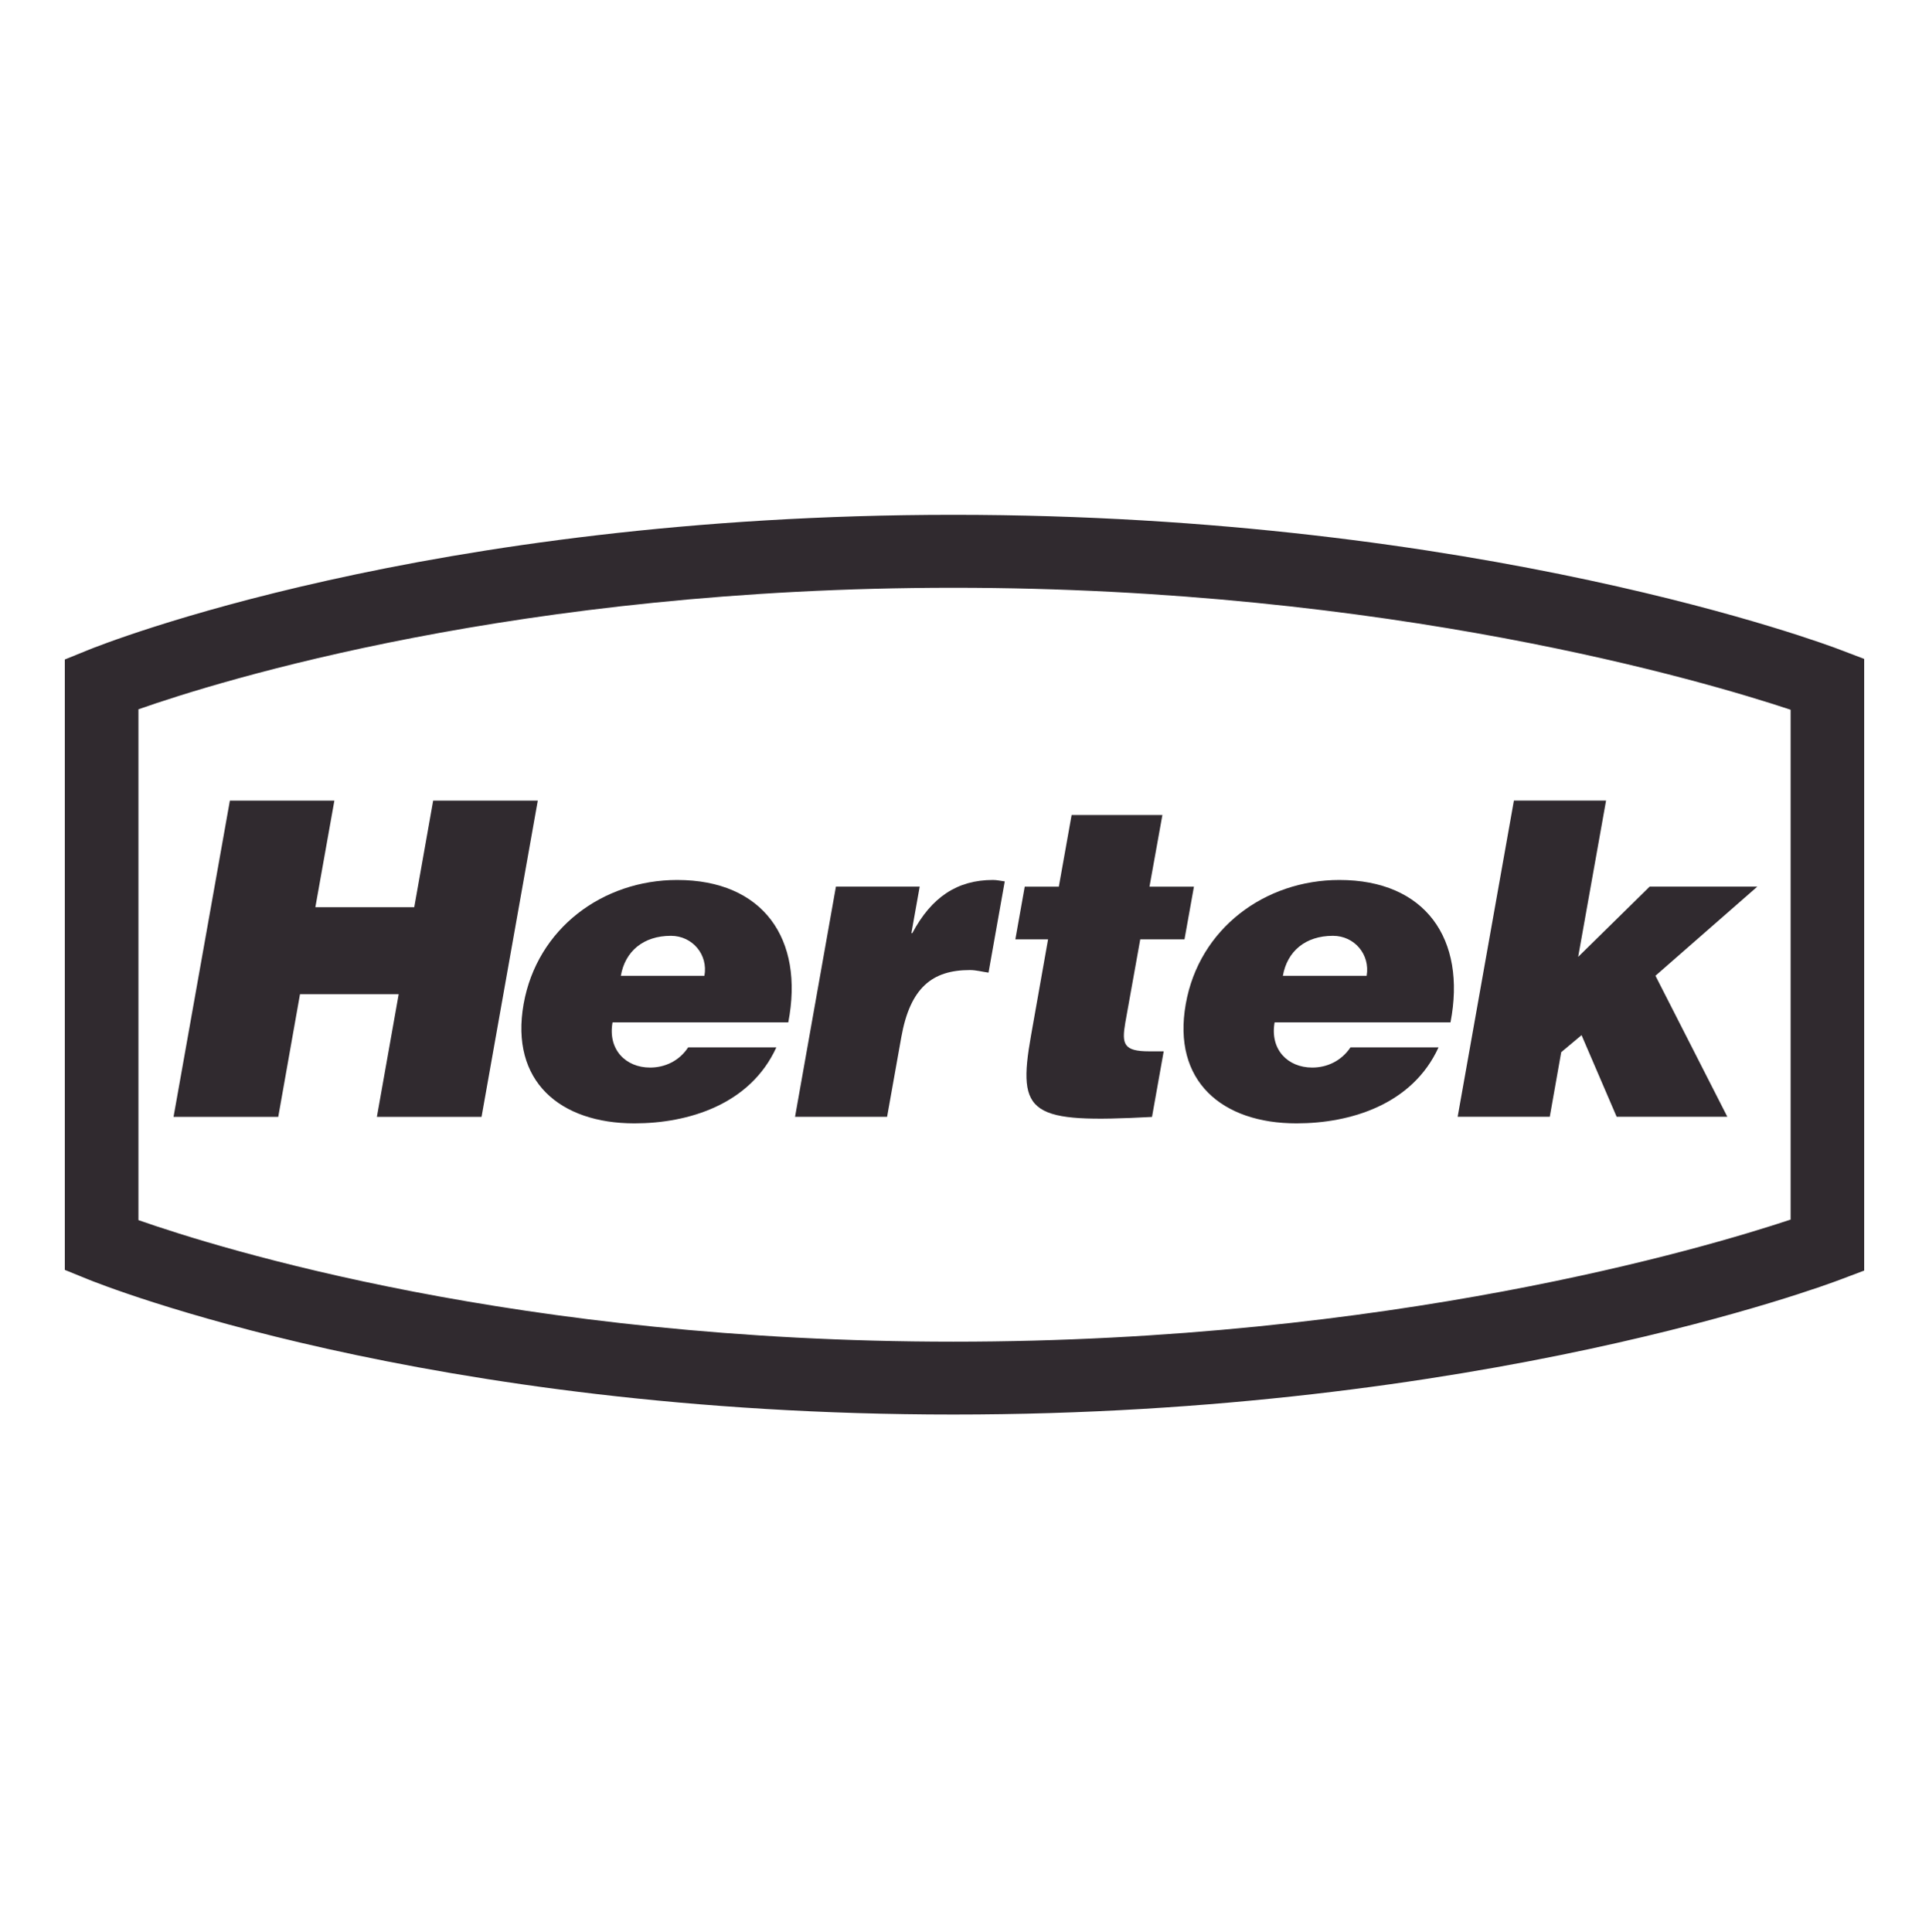
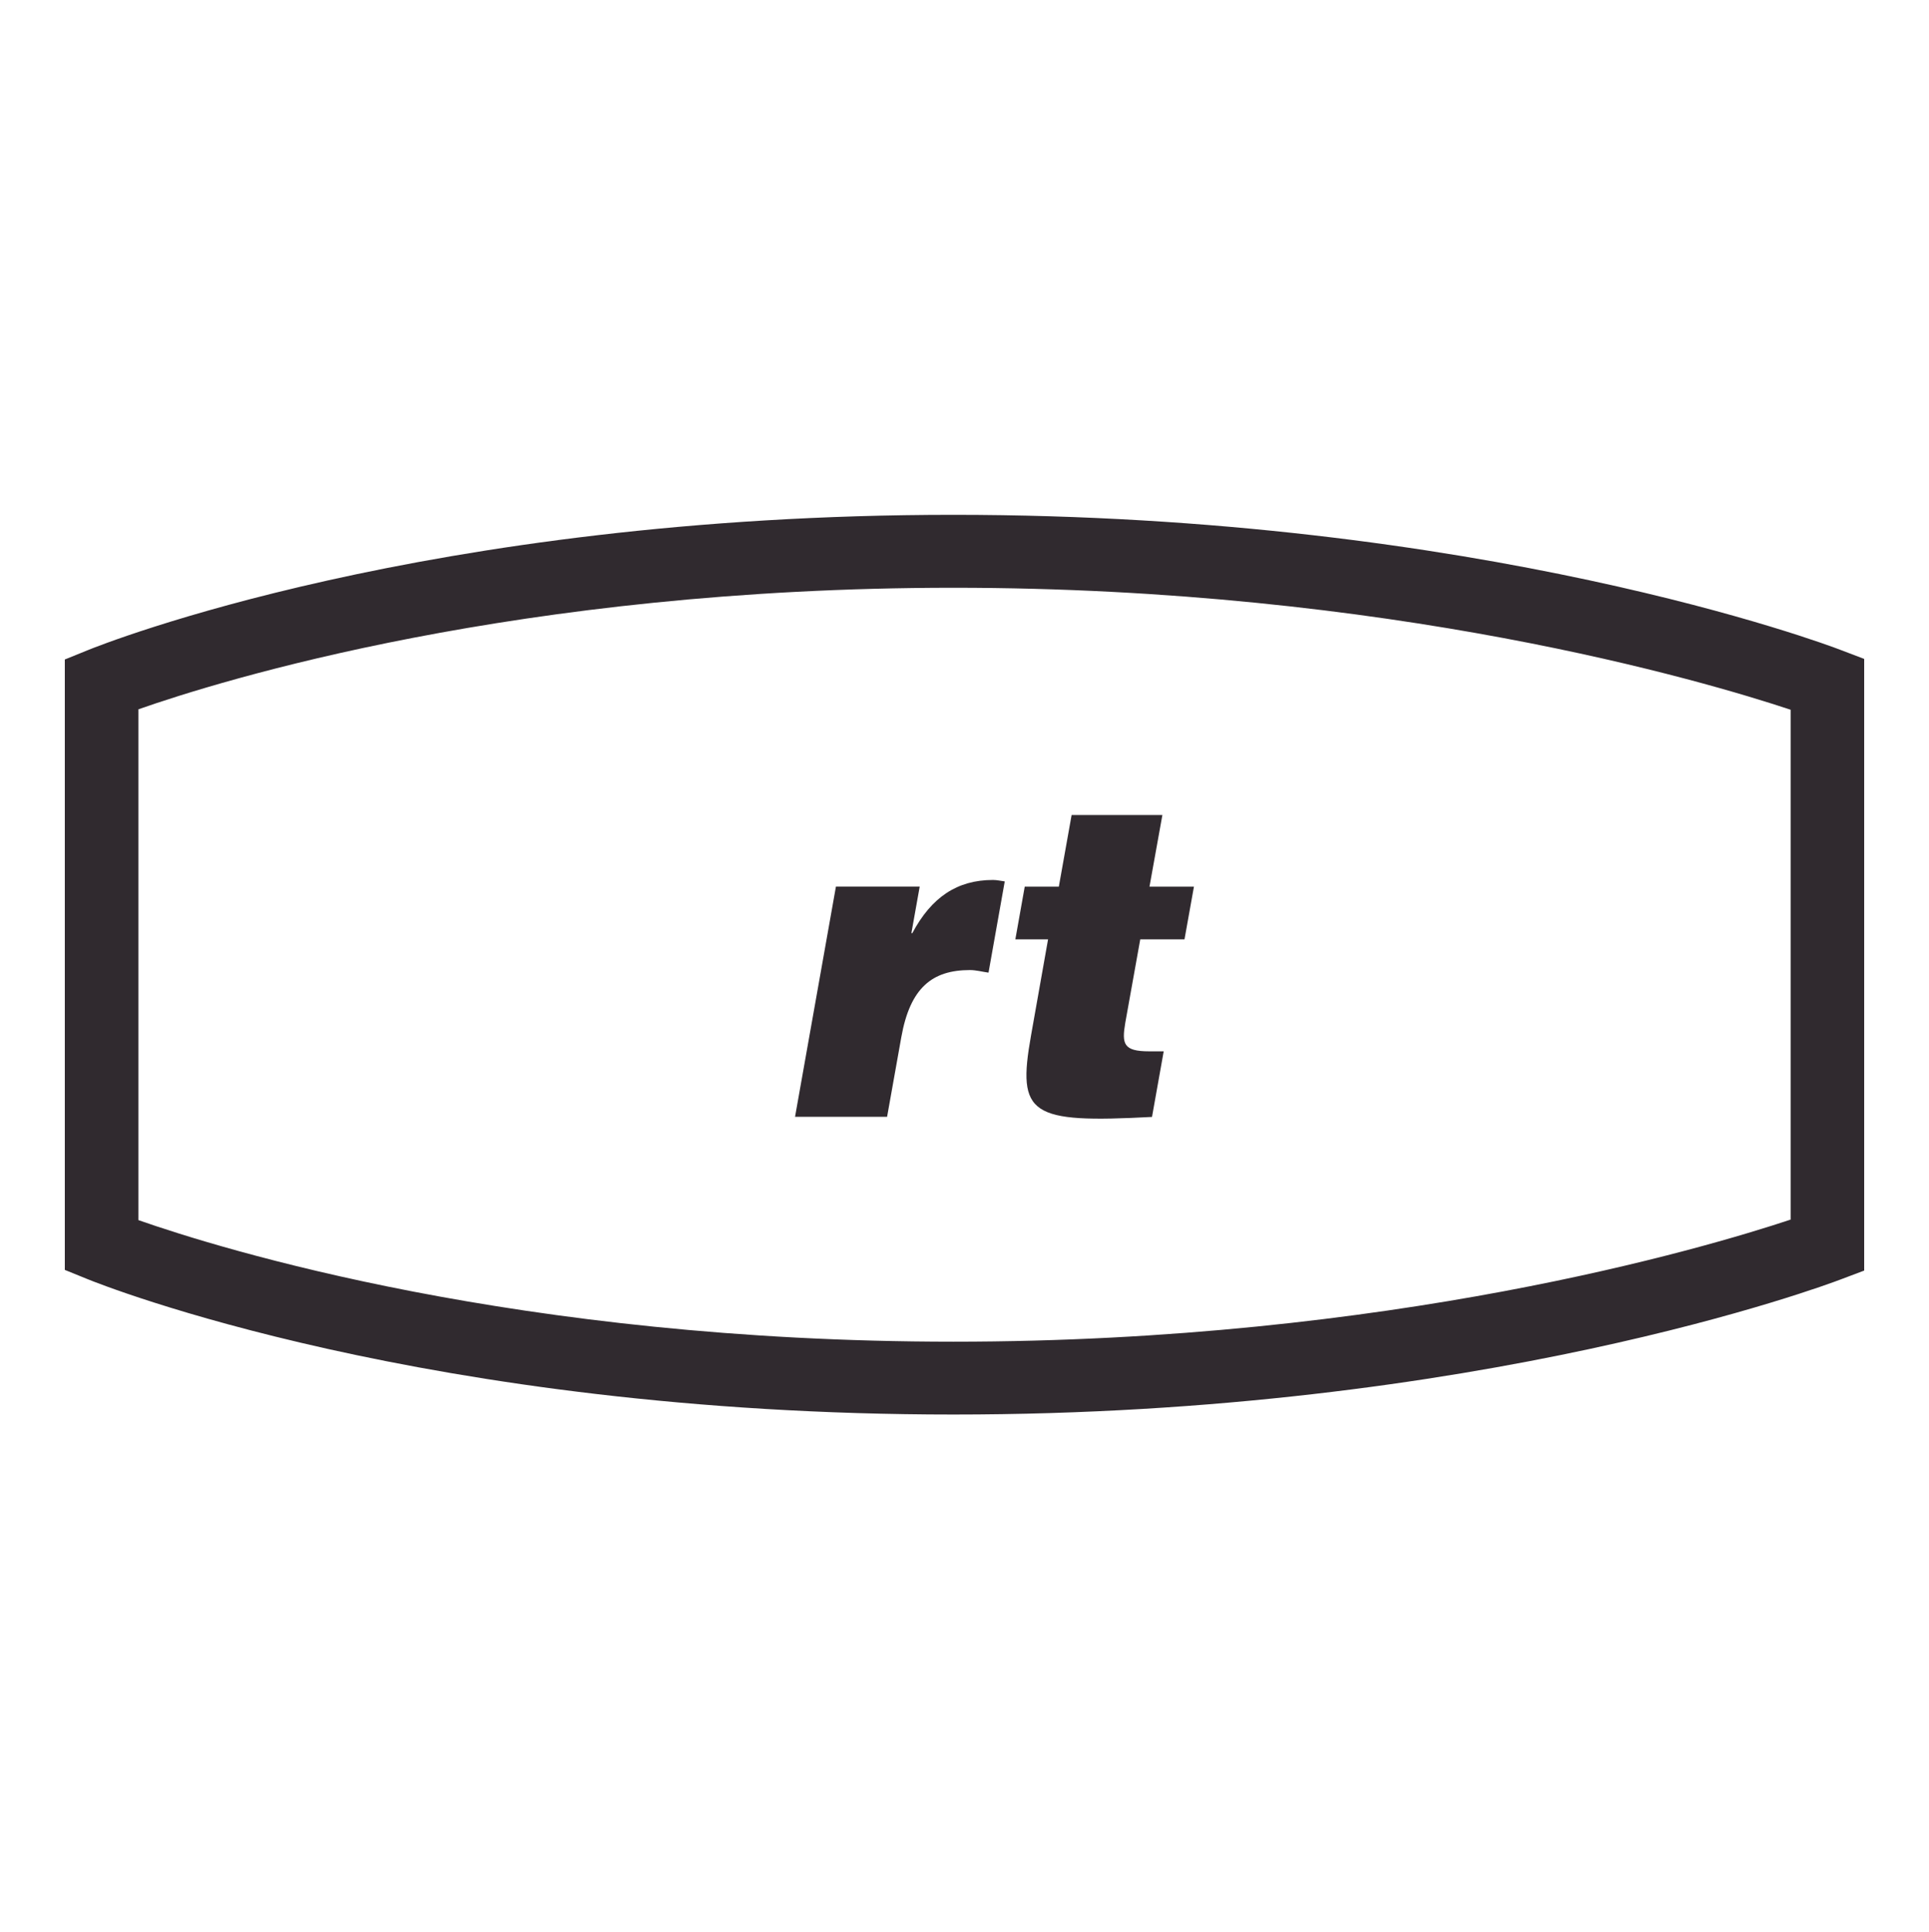
<svg xmlns="http://www.w3.org/2000/svg" width="600" height="601" viewBox="0 0 600 601" fill="none">
  <path d="M43.059 379.527V220.631C68.531 211.689 161.287 182.826 296.527 182.826C432.293 182.826 530.27 211.899 556.961 220.771V379.361C530.27 388.228 432.293 417.337 296.527 417.337C161.307 417.337 68.531 388.449 43.059 379.527ZM572.503 202.165C568.004 200.404 460.453 160.137 296.527 160.137C132.495 160.137 31.479 200.525 27.281 202.25L20.16 205.139V395.009L27.281 397.903C31.479 399.618 132.495 440 296.527 440C460.453 440 568.004 399.708 572.503 397.988L579.84 395.22V204.958L572.503 202.165Z" fill="#302A2F" />
-   <path d="M53.98 347.41L71.501 249.041H104.007L98.09 282.197H128.848L134.734 249.041H167.271L149.781 347.41H117.229L124.01 309.252H93.313L86.547 347.41H53.98Z" fill="#302A2F" />
-   <path d="M219.101 303.53C220.3 296.959 215.393 291.092 208.682 291.092C200.137 291.092 194.425 295.89 193.106 303.53H219.101ZM190.523 318.022C189.018 326.467 194.625 332.074 202.201 332.074C206.743 332.074 211.241 330.065 214.044 325.792H241.478C233.363 343.577 214.114 349.429 197.324 349.429C174.172 349.429 158.606 336.317 162.868 312.29C167.061 288.774 187.499 273.722 210.626 273.722C237.366 273.722 250.213 292.057 245.186 318.022H190.523Z" fill="#302A2F" />
  <path d="M260.008 275.797H286.063L283.479 290.263H283.769C289.731 279.06 297.741 273.718 308.875 273.718C310.109 273.718 311.318 274.028 312.518 274.168L307.471 302.541C305.587 302.296 303.658 301.742 301.689 301.742C289.996 301.742 283.099 307.184 280.341 322.64L275.924 347.386H247.295L260.008 275.797Z" fill="#302A2F" />
  <path d="M358.322 347.426C320.373 349.439 316.281 346.871 320.688 322.12L325.99 292.197H315.816L318.734 275.807H329.338L333.316 253.524H361.55L357.537 275.807H371.364L368.426 292.197H354.664L350.011 318.132C348.892 324.718 349.422 327.022 357.432 327.022H361.96L358.322 347.426Z" fill="#302A2F" />
-   <path d="M425.088 303.53C426.218 296.959 421.346 291.092 414.599 291.092C406.054 291.092 400.373 295.89 399.028 303.53H425.088ZM396.455 318.022C394.971 326.467 400.552 332.074 408.163 332.074C412.701 332.074 417.188 330.065 420.061 325.792H447.446C439.305 343.577 420.076 349.429 403.246 349.429C380.124 349.429 364.548 336.317 368.826 312.29C372.983 288.774 393.462 273.722 416.613 273.722C443.318 273.722 456.181 292.057 451.164 318.022H396.455Z" fill="#302A2F" />
-   <path d="M485.604 327.282L482.046 347.375H453.392L470.887 249.031H499.551L490.876 297.644L513.103 275.796H546.594L514.917 303.51L537.269 347.375H502.844L491.93 321.985L485.604 327.282Z" fill="#302A2F" />
</svg>